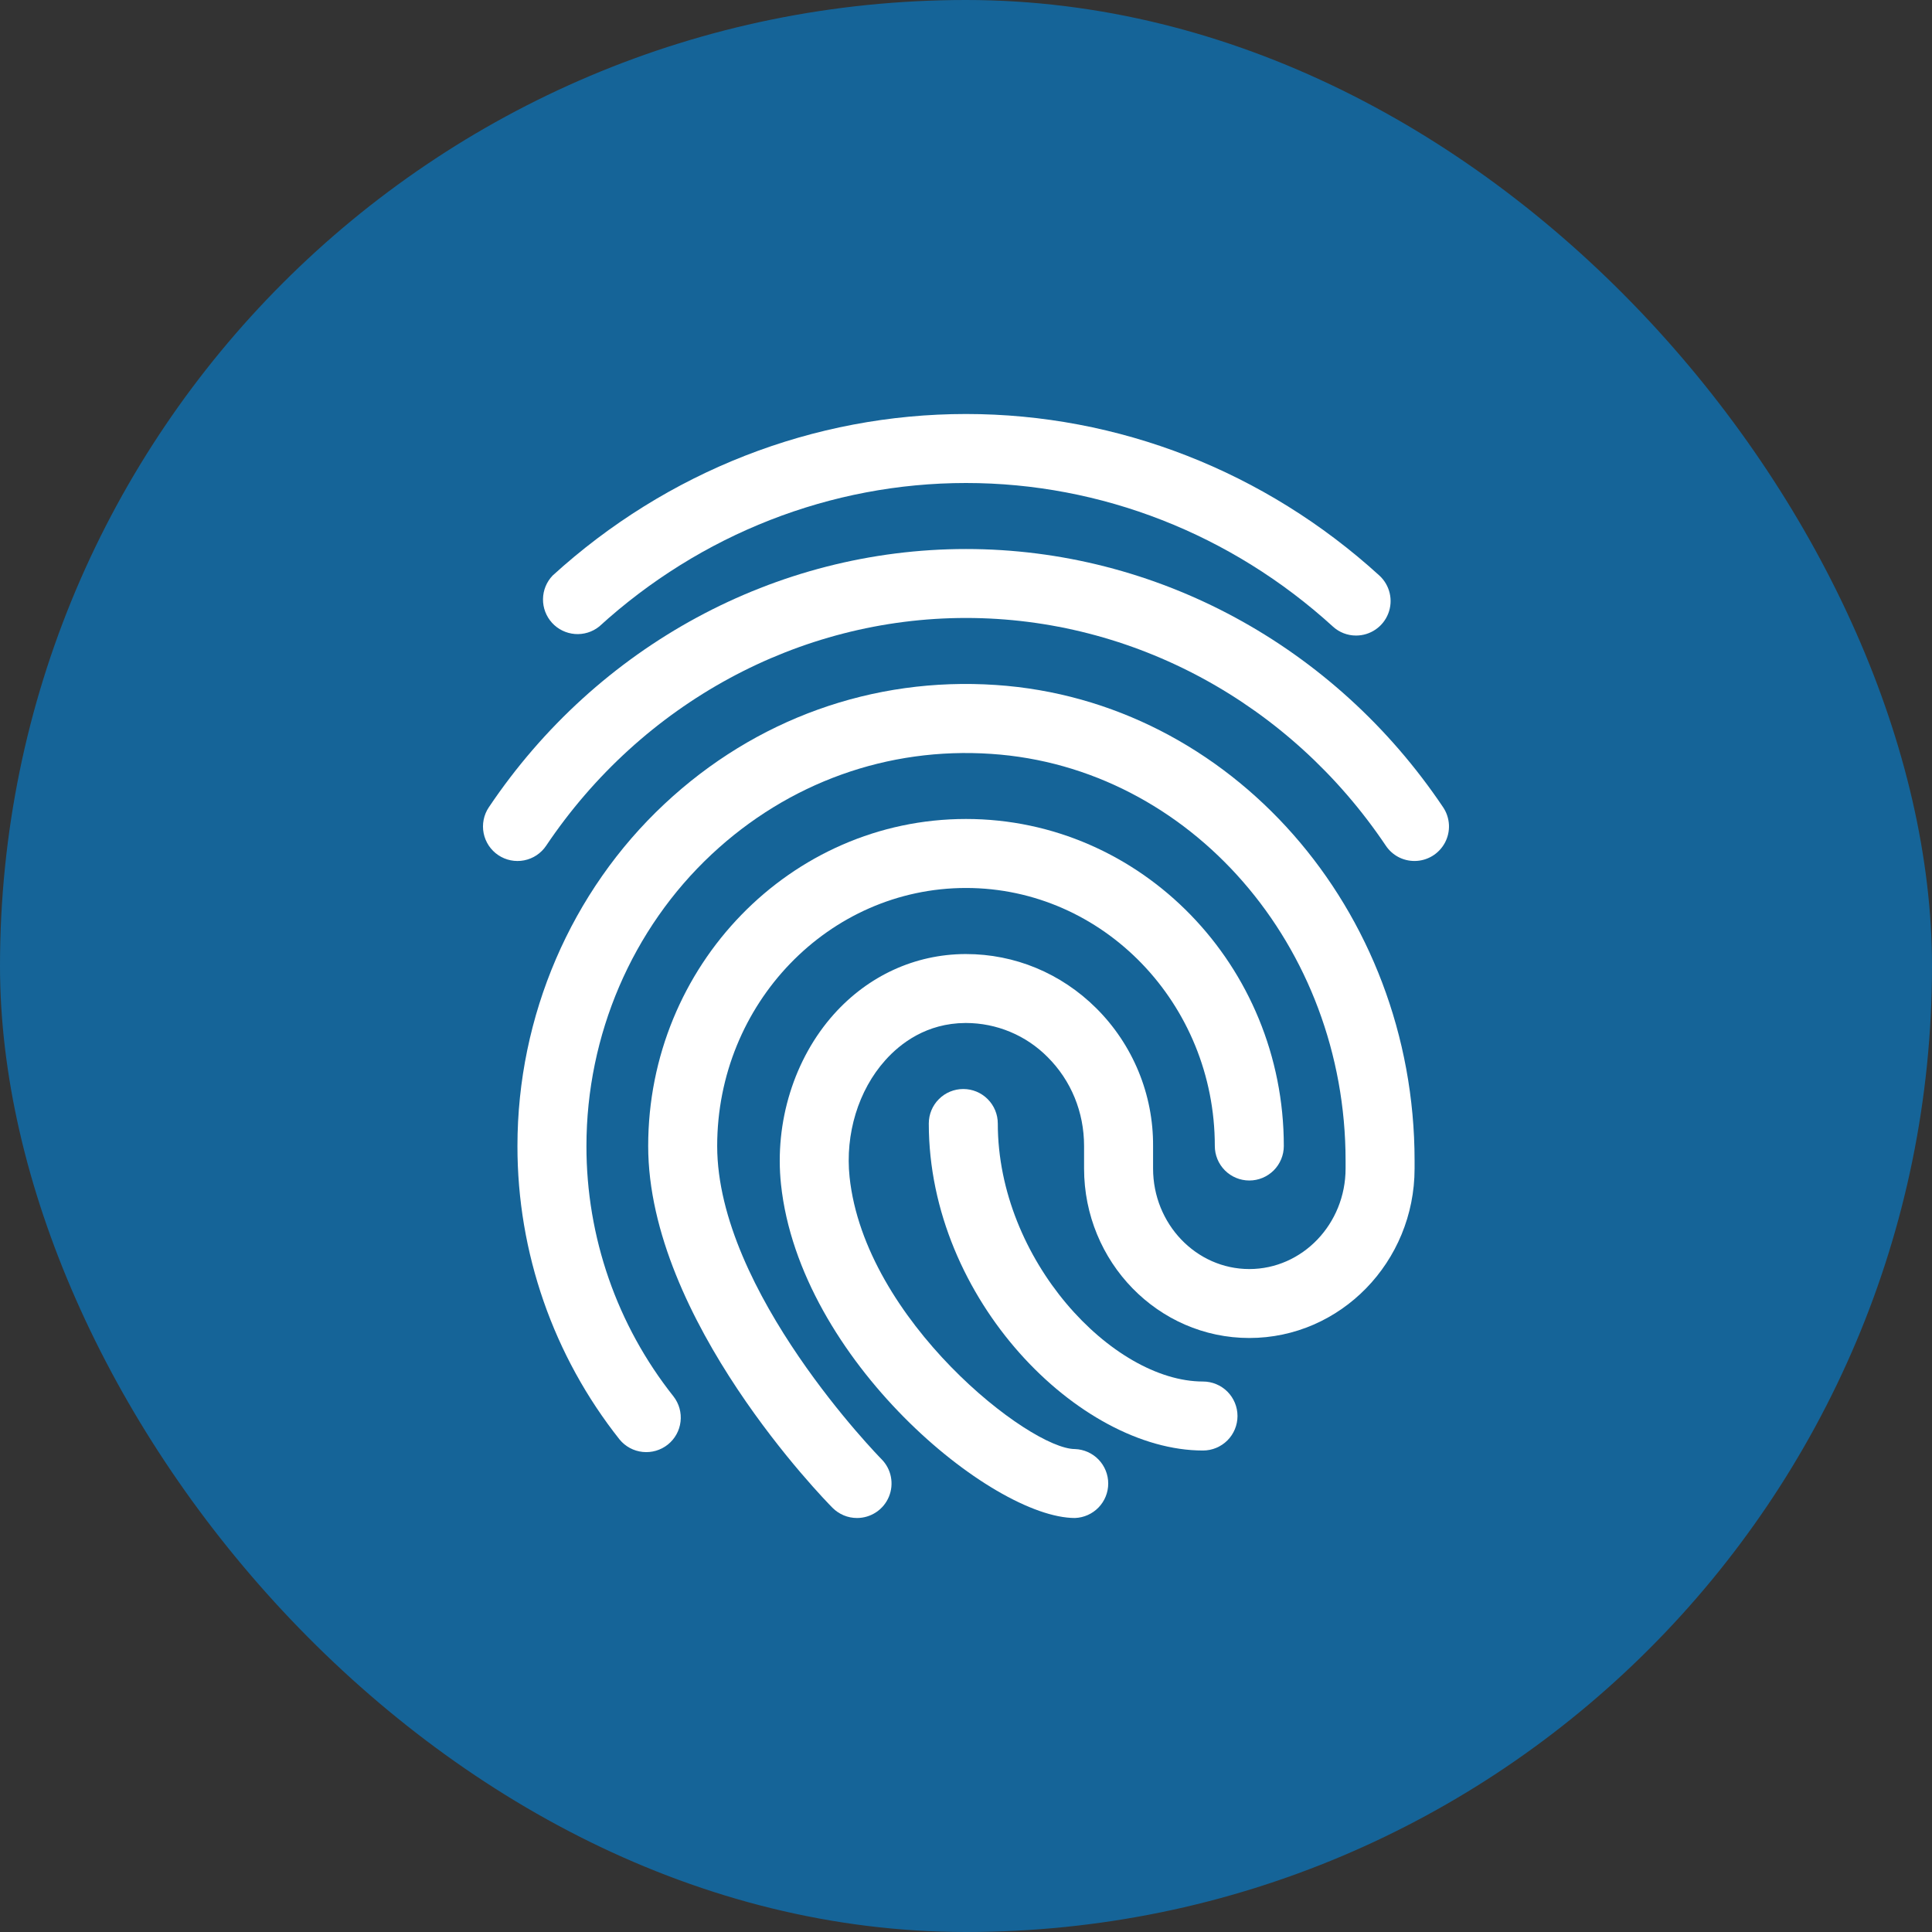
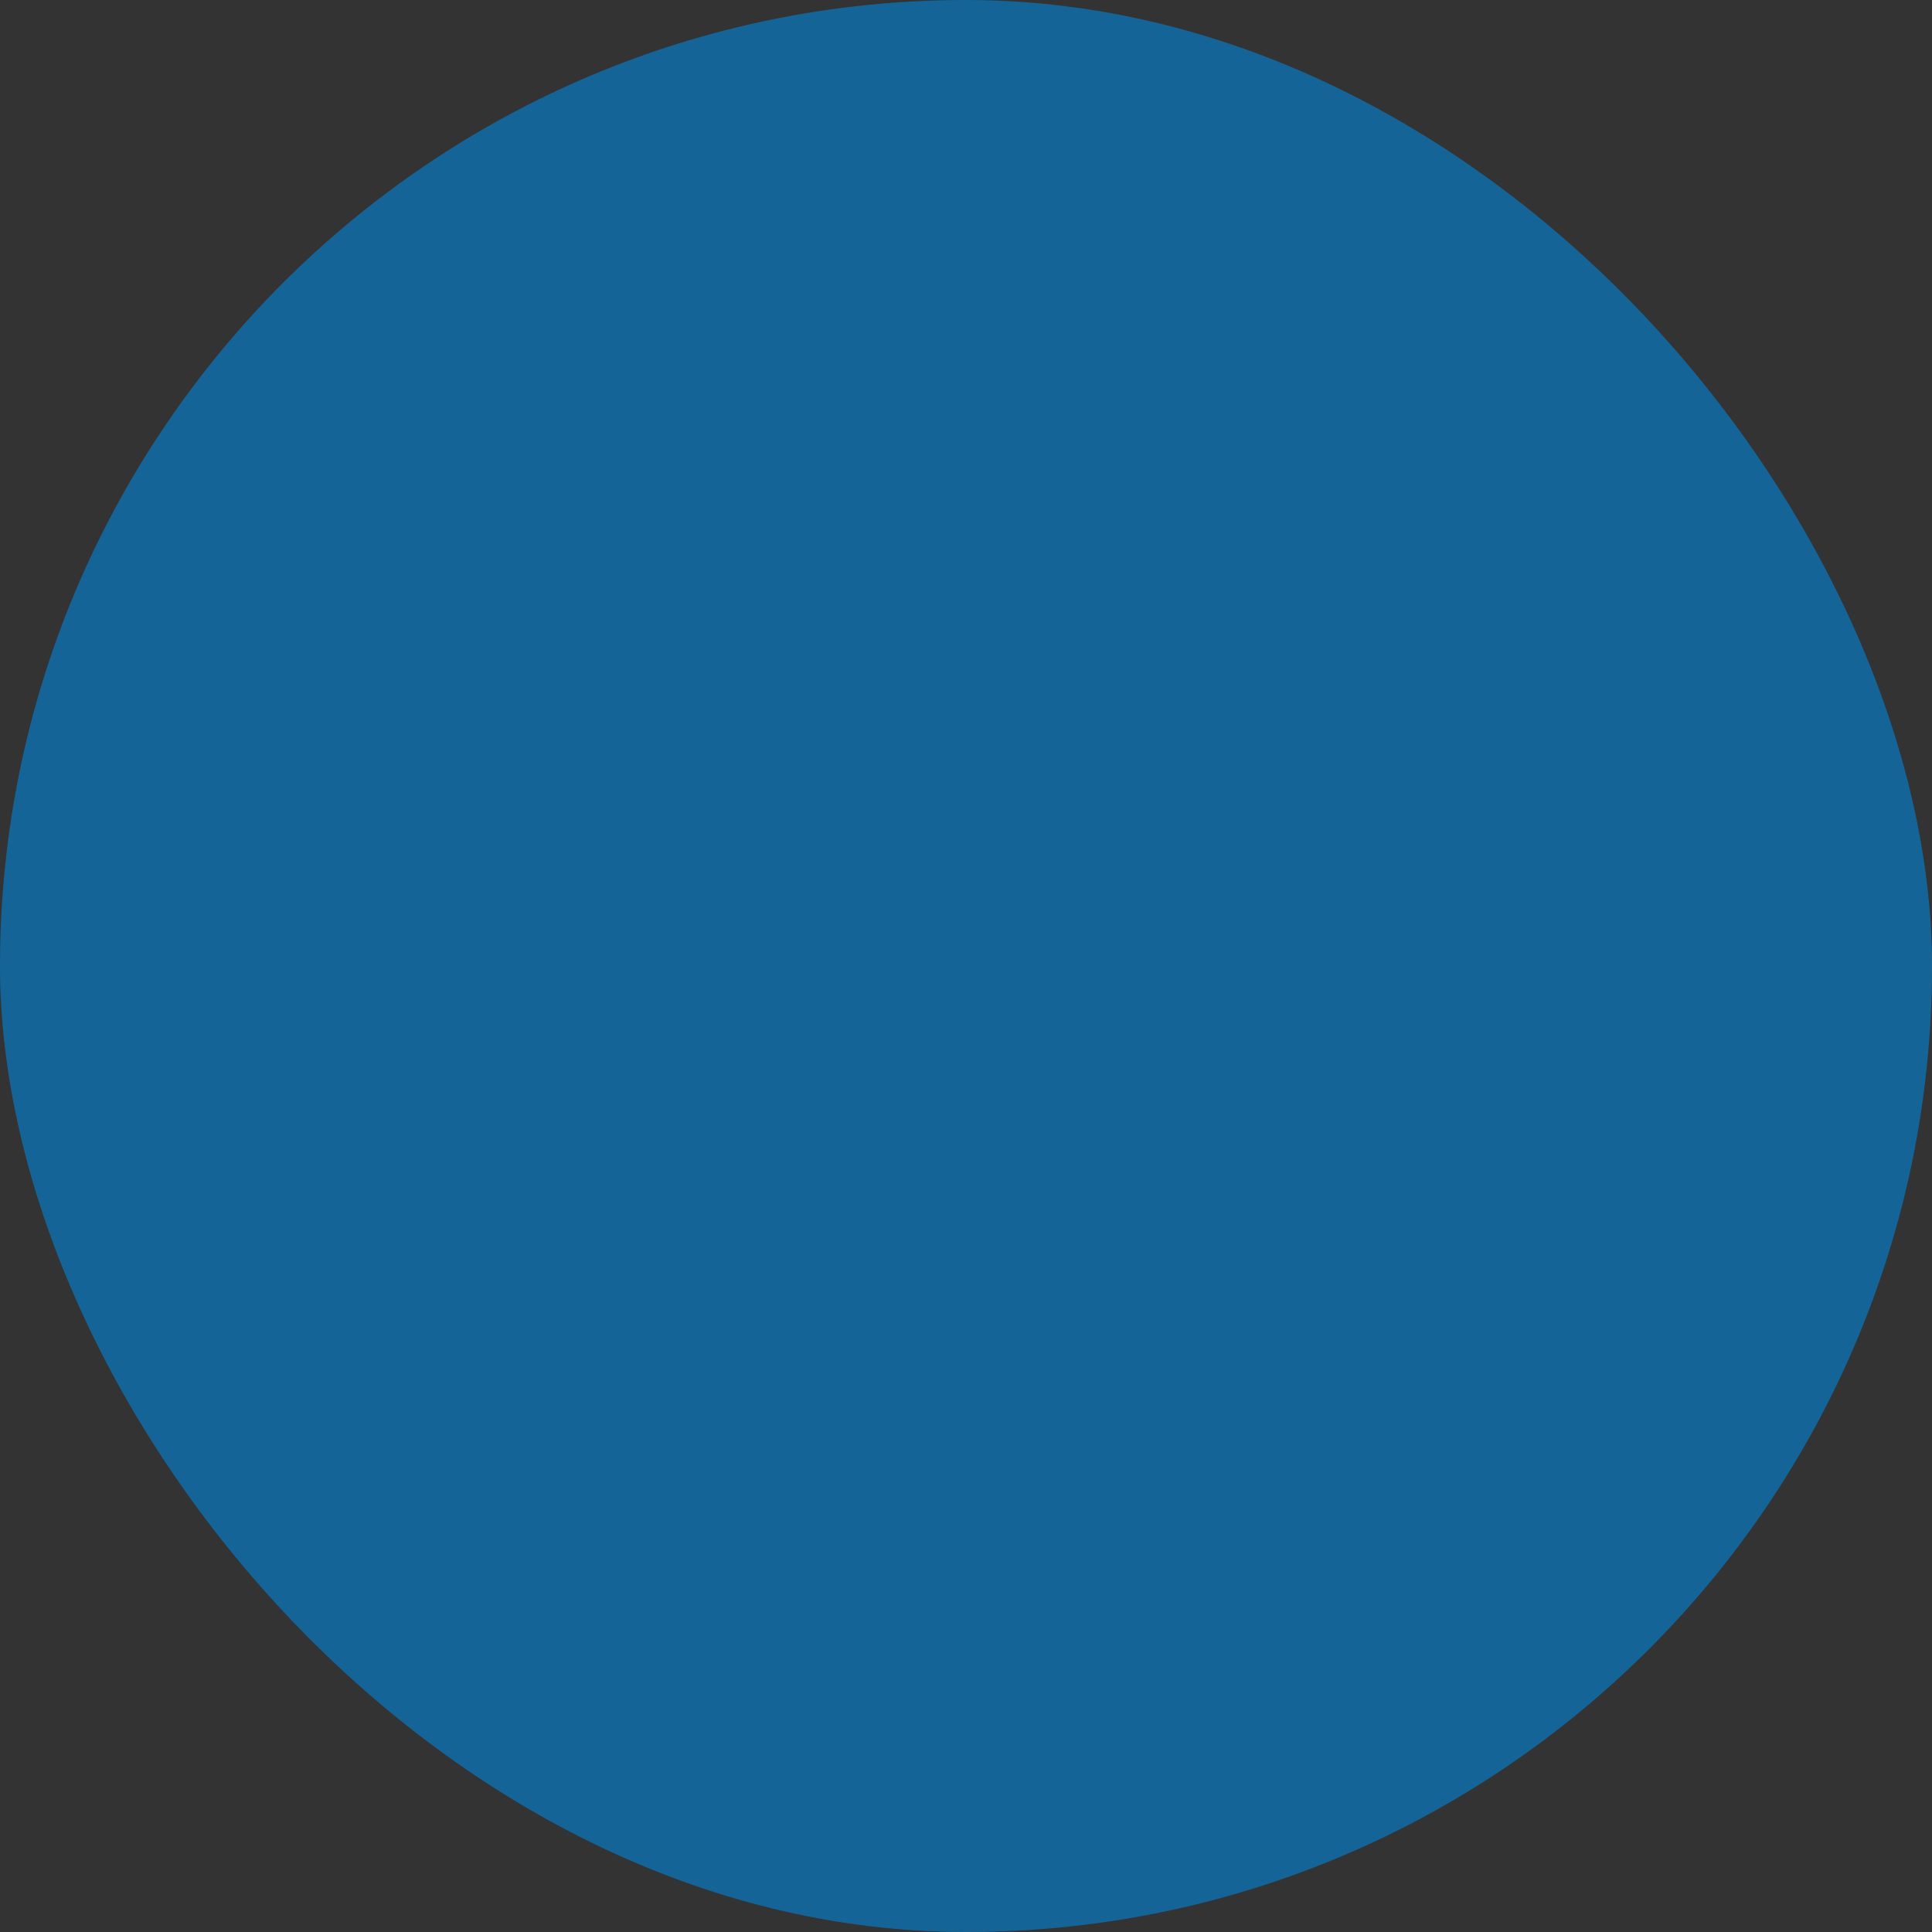
<svg xmlns="http://www.w3.org/2000/svg" width="70" height="70" viewBox="0 0 70 70" fill="none">
  <rect x="0" y="0" width="70" height="70" fill="#333333" stroke="none" />
  <rect width="70" height="70" rx="35" fill="#156498" />
  <g clip-path="url(#clip0_4065_9301)">
-     <path d="M49.133 23.027C48.822 23.028 48.521 22.911 48.292 22.7C44.613 19.347 39.893 17.5 35 17.5C30.107 17.5 25.387 19.347 21.708 22.702C21.46 22.9 21.145 22.996 20.828 22.971C20.511 22.945 20.215 22.801 20.001 22.566C19.787 22.331 19.67 22.023 19.674 21.705C19.678 21.387 19.803 21.083 20.023 20.853C24.165 17.078 29.483 15 35 15C40.517 15 45.835 17.078 49.977 20.853C50.163 21.023 50.293 21.246 50.351 21.491C50.409 21.737 50.391 21.994 50.299 22.229C50.208 22.464 50.048 22.666 49.84 22.808C49.632 22.951 49.385 23.027 49.133 23.027Z" fill="white" />
-     <path d="M51.25 31.195C51.045 31.195 50.842 31.145 50.661 31.049C50.48 30.952 50.326 30.812 50.212 30.642C46.742 25.475 41.055 22.39 35 22.39C28.945 22.39 23.258 25.475 19.788 30.642C19.697 30.778 19.579 30.895 19.443 30.986C19.306 31.077 19.153 31.14 18.991 31.172C18.83 31.204 18.665 31.203 18.504 31.171C18.343 31.139 18.19 31.075 18.053 30.983C17.917 30.892 17.8 30.774 17.709 30.638C17.618 30.501 17.555 30.348 17.523 30.187C17.491 30.026 17.492 29.86 17.524 29.699C17.556 29.538 17.62 29.385 17.712 29.248C21.647 23.39 28.11 19.892 35 19.892C41.89 19.892 48.353 23.39 52.288 29.25C52.414 29.438 52.486 29.657 52.498 29.883C52.509 30.109 52.459 30.334 52.352 30.534C52.245 30.733 52.087 30.9 51.892 31.017C51.698 31.133 51.476 31.195 51.25 31.195Z" fill="white" />
    <path d="M31.052 55C30.886 55 30.723 54.968 30.57 54.904C30.418 54.84 30.279 54.747 30.163 54.63C29.89 54.355 23.485 47.817 23.485 41.522C23.485 34.988 28.65 29.673 35 29.673C41.35 29.673 46.515 34.988 46.515 41.522C46.515 41.853 46.383 42.171 46.149 42.406C45.914 42.64 45.596 42.772 45.265 42.772C44.933 42.772 44.615 42.64 44.381 42.406C44.147 42.171 44.015 41.853 44.015 41.522C44.015 36.367 39.971 32.173 35 32.173C30.028 32.173 25.985 36.367 25.985 41.522C25.985 46.8 31.88 52.81 31.94 52.87C32.114 53.045 32.232 53.268 32.279 53.51C32.326 53.753 32.301 54.003 32.206 54.231C32.111 54.459 31.951 54.654 31.745 54.79C31.54 54.927 31.298 55 31.052 55Z" fill="white" />
    <path d="M38.948 55C35.942 55 28.972 49.28 28.297 42.91C28.058 40.658 28.775 38.355 30.212 36.748C31.462 35.352 33.15 34.577 34.965 34.567H35C36.77 34.567 38.443 35.262 39.717 36.527C40.375 37.181 40.896 37.96 41.25 38.818C41.604 39.675 41.784 40.595 41.778 41.523V42.338C41.778 44.347 43.342 45.98 45.265 45.98C47.188 45.98 48.753 44.347 48.753 42.338V42.053C48.753 34.27 43.115 27.795 35.917 27.315C32.165 27.06 28.563 28.357 25.785 30.953C22.902 33.65 21.248 37.503 21.248 41.523C21.244 44.817 22.355 48.015 24.402 50.595C24.604 50.855 24.696 51.183 24.657 51.51C24.619 51.837 24.453 52.135 24.196 52.34C23.939 52.545 23.611 52.641 23.284 52.606C22.957 52.572 22.657 52.41 22.448 52.155C20.049 49.13 18.745 45.382 18.748 41.522C18.748 36.812 20.692 32.293 24.077 29.127C27.365 26.05 31.63 24.518 36.082 24.818C44.588 25.387 51.253 32.957 51.253 42.052V42.337C51.253 45.723 48.567 48.478 45.265 48.478C41.963 48.478 39.278 45.723 39.278 42.337V41.522C39.278 40.292 38.808 39.148 37.955 38.298C37.568 37.908 37.108 37.598 36.602 37.387C36.095 37.175 35.551 37.066 35.002 37.065H34.978C33.57 37.072 32.622 37.803 32.075 38.415C31.1 39.503 30.617 41.087 30.782 42.647C31.333 47.843 37.305 52.502 38.948 52.502C39.272 52.514 39.578 52.65 39.803 52.883C40.027 53.116 40.153 53.427 40.153 53.751C40.153 54.075 40.027 54.386 39.803 54.618C39.578 54.851 39.272 54.988 38.948 55Z" fill="white" />
    <path d="M43.587 52.555C39.113 52.555 33.652 47.088 33.652 40.707C33.652 40.375 33.783 40.057 34.018 39.823C34.252 39.588 34.57 39.457 34.902 39.457C35.233 39.457 35.551 39.588 35.785 39.823C36.02 40.057 36.152 40.375 36.152 40.707C36.152 45.653 40.31 50.055 43.587 50.055C43.918 50.055 44.236 50.187 44.471 50.421C44.705 50.656 44.837 50.974 44.837 51.305C44.837 51.636 44.705 51.955 44.471 52.189C44.236 52.423 43.918 52.555 43.587 52.555Z" fill="white" />
  </g>
  <defs>
    <clipPath id="clip0_4065_9301">
-       <rect width="40" height="40" fill="white" transform="translate(15 15)" />
-     </clipPath>
+       </clipPath>
  </defs>
</svg>